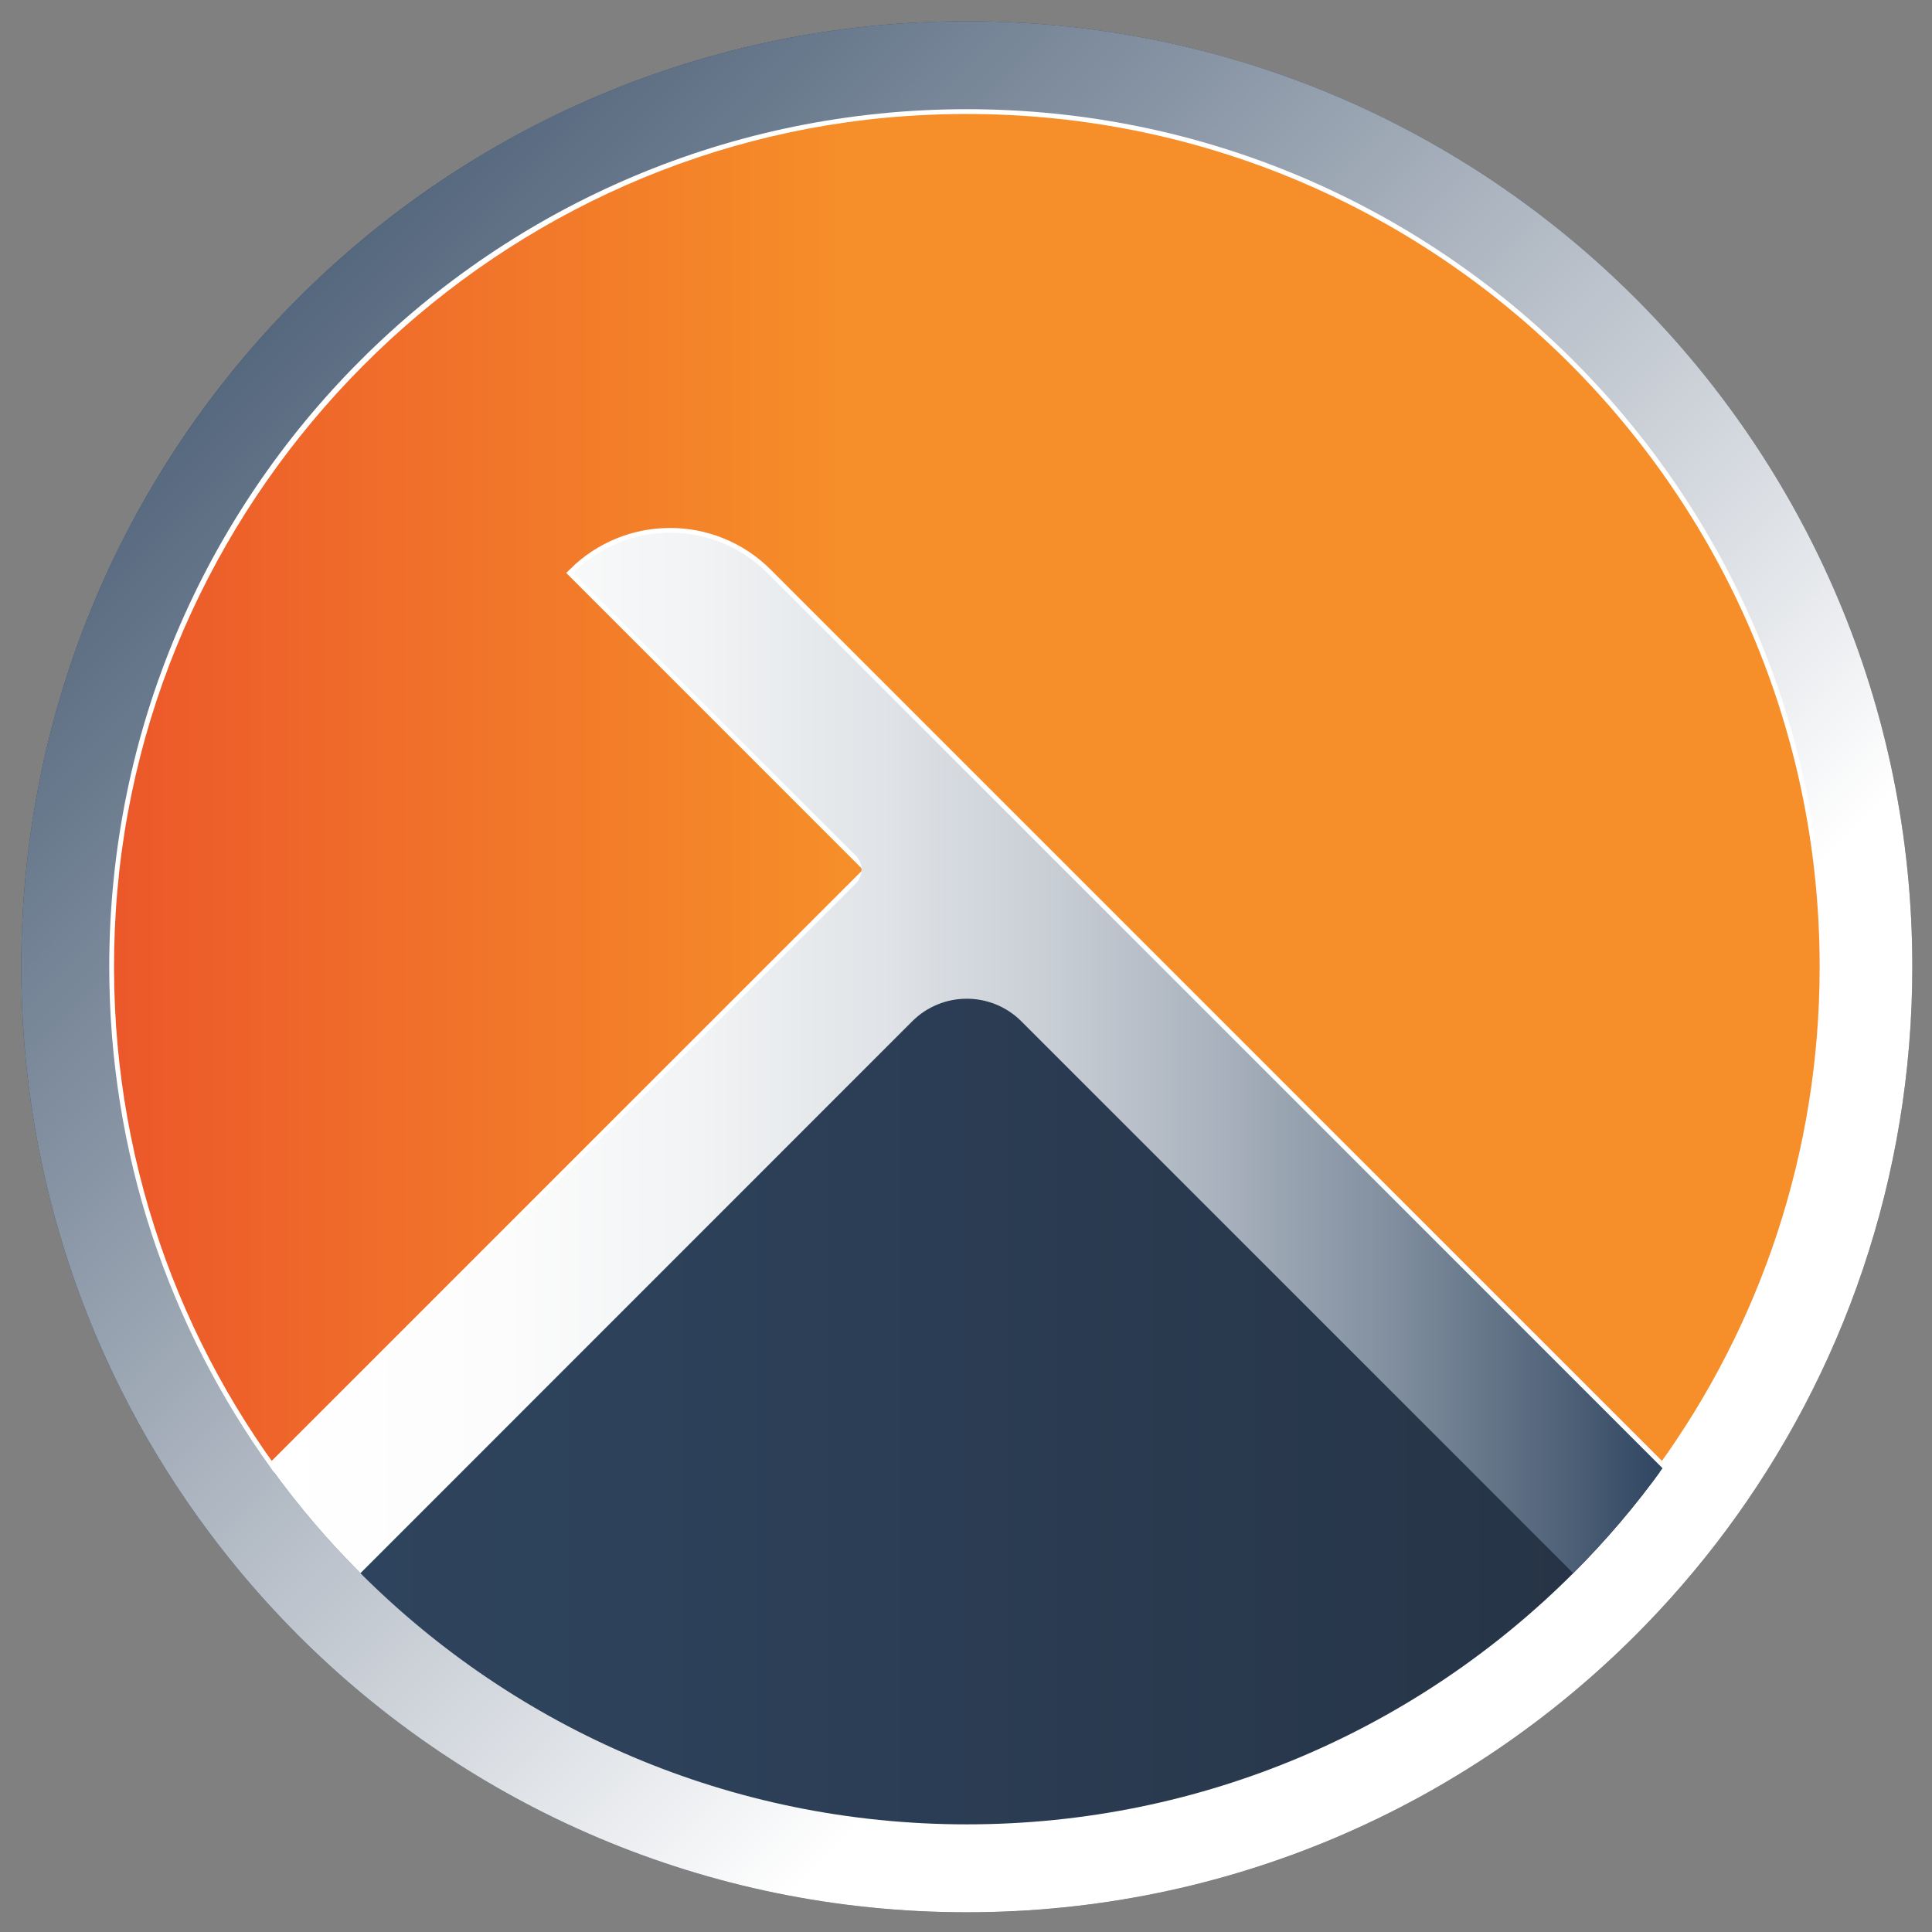
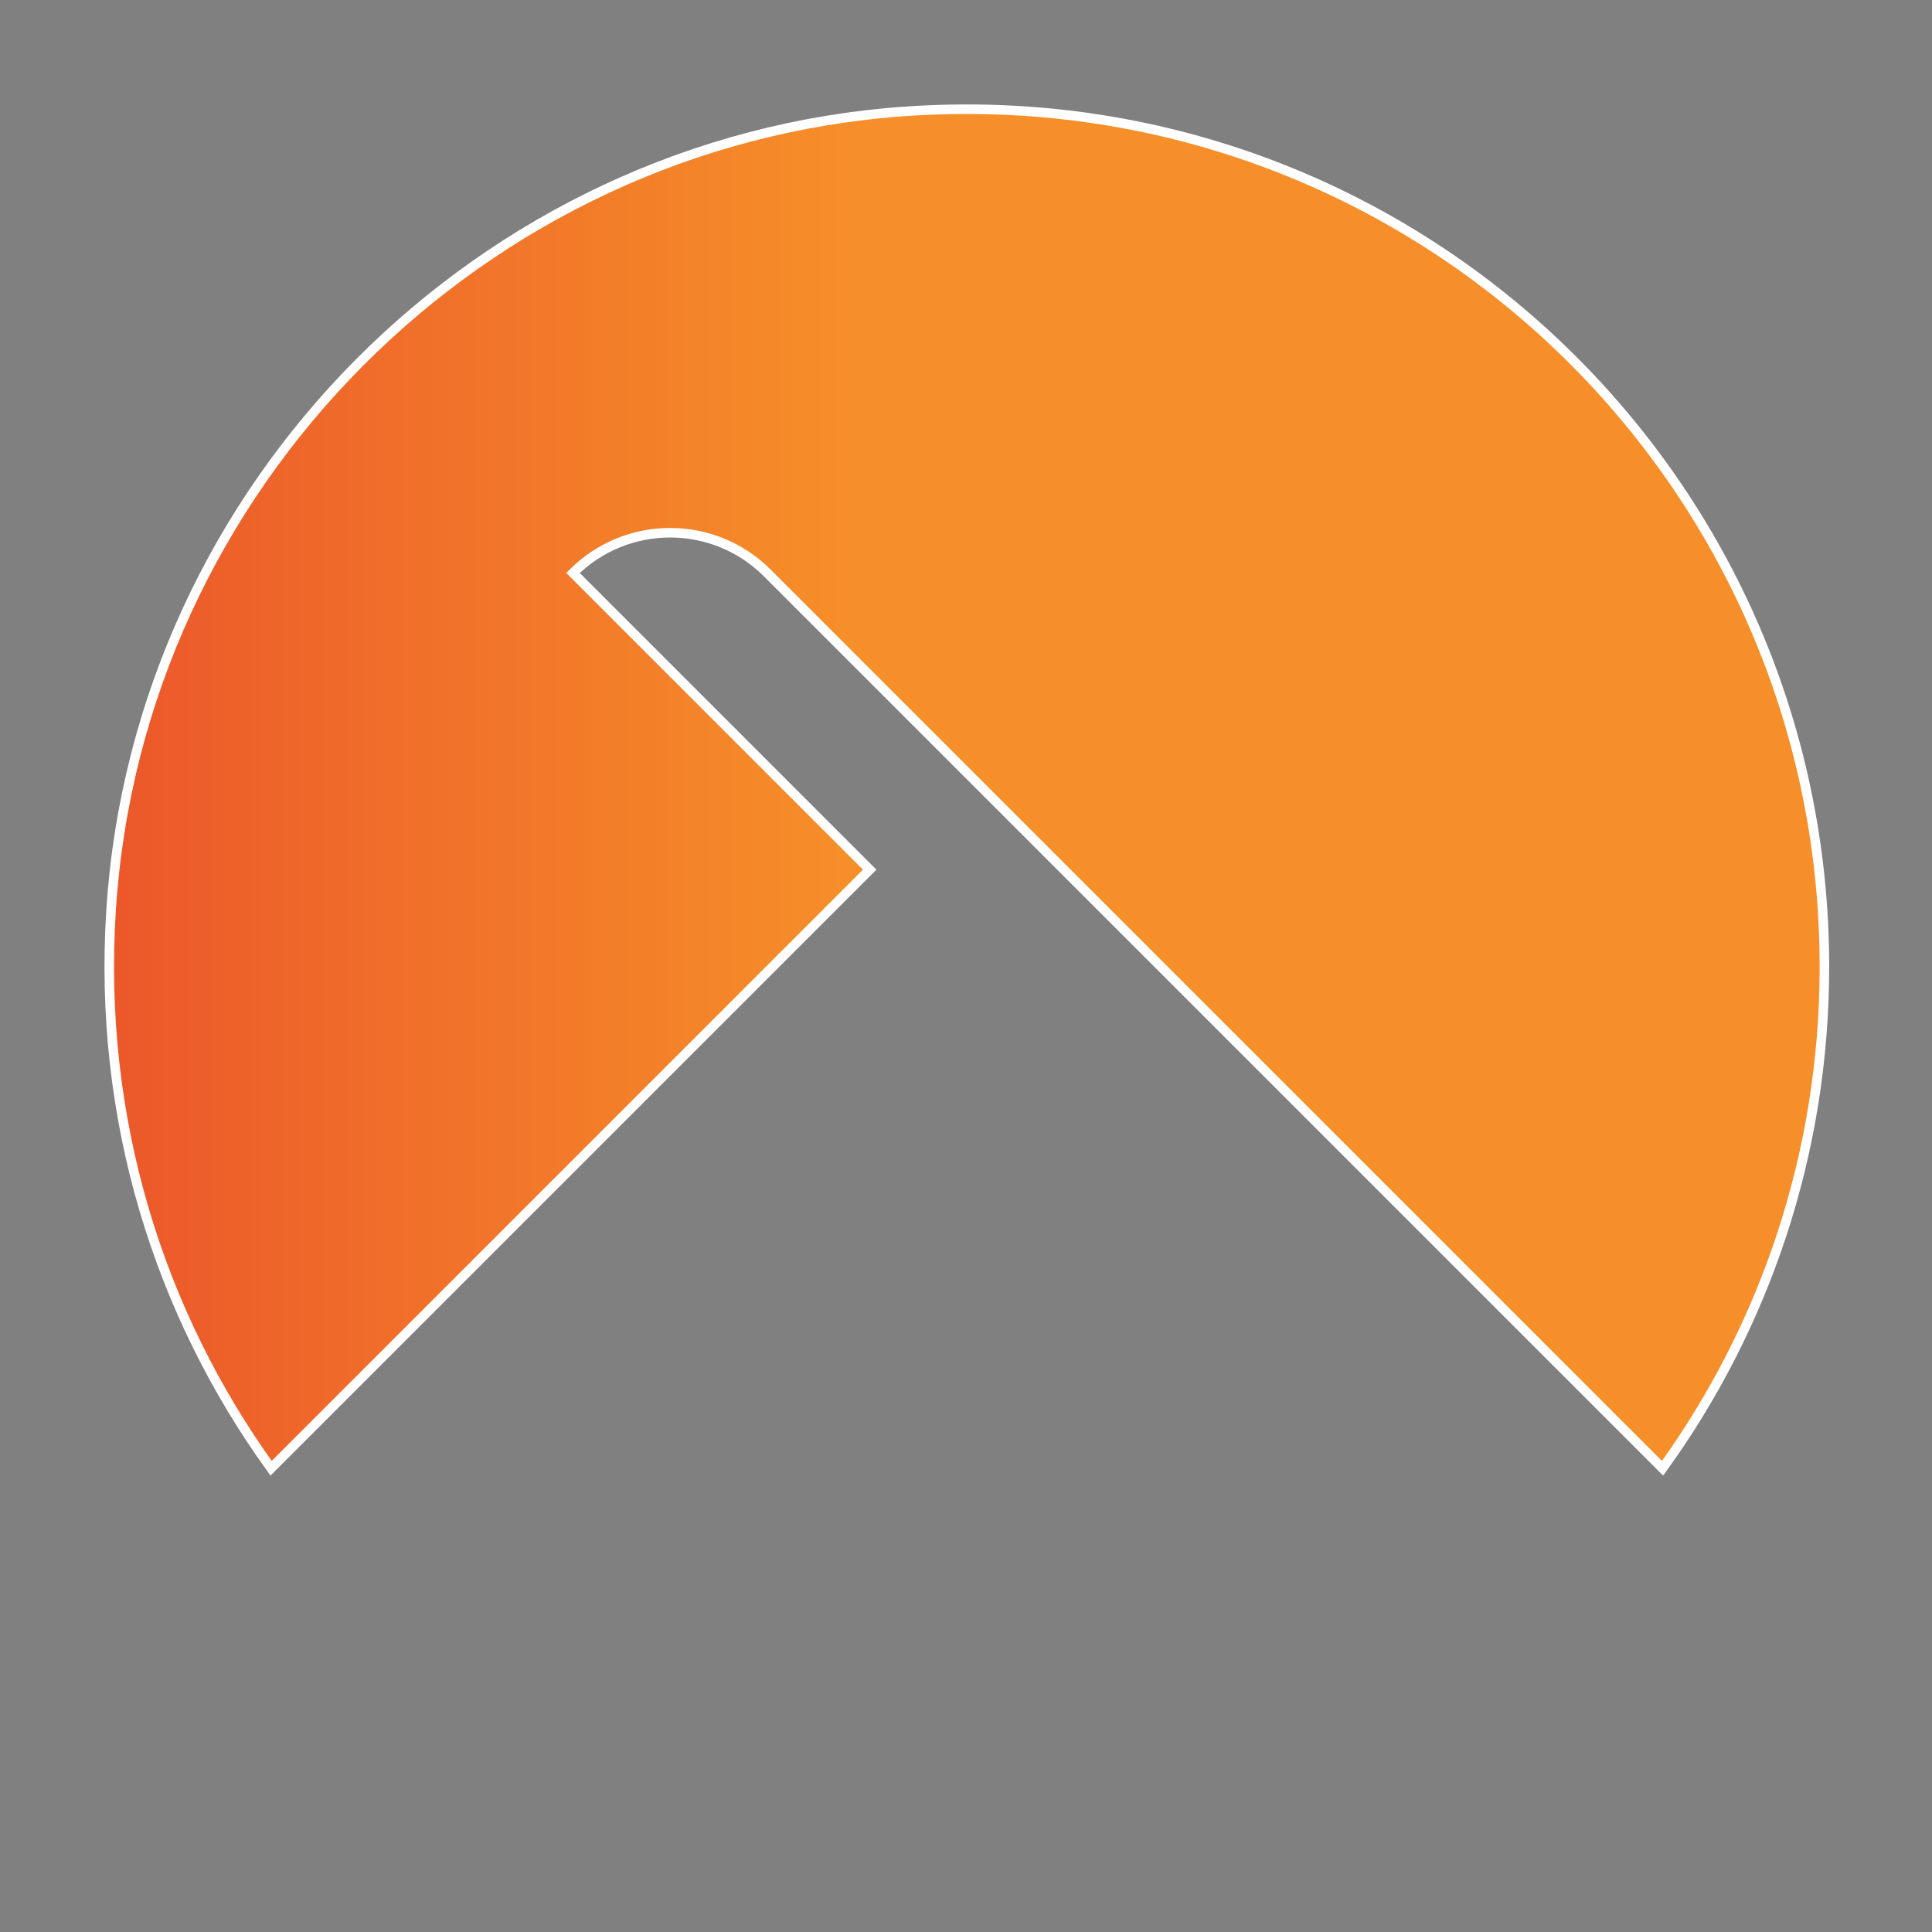
<svg xmlns="http://www.w3.org/2000/svg" version="1.1" x="0px" y="0px" viewBox="0 0 1080 1080" style="enable-background:new 0 0 1080 1080;" xml:space="preserve">
  <rect x="0" y="0" width="1080" height="1080" fill="#808080" stroke="none" />
  <style type="text/css">
	.st0{fill:url(#SVGID_1_);}
	.st1{fill:url(#SVGID_00000147910987526435339140000004437710395691088568_);stroke:#FFFFFF;stroke-width:5.332;stroke-miterlimit:10;}
	.st2{fill:url(#SVGID_00000047043574189426428700000003278312073313117364_);}
	.st3{fill:url(#SVGID_00000111181994460020787610000012720728416613986440_);}
</style>
  <linearGradient id="SVGID_1_" gradientUnits="userSpaceOnUse" x1="11.88" y1="540.44" x2="1069" y2="540.44">
    <stop offset="0" style="stop-color:#2F4560" />
    <stop offset="0.331" style="stop-color:#2D415A" />
    <stop offset="0.79" style="stop-color:#273548" />
    <stop offset="1" style="stop-color:#242E3D" />
  </linearGradient>
-   <path class="st0" d="M540.44,11.88c-291.92,0-528.56,236.64-528.56,528.56c0,118.3,38.87,227.48,104.52,315.54  c15.35,20.64,32.17,40.08,50.29,58.21C262.36,1009.85,394.48,1069,540.44,1069s278.08-59.15,373.75-154.81  c18.13-18.13,34.94-37.56,50.35-58.21C1030.13,767.92,1069,658.74,1069,540.44C1069,248.52,832.36,11.88,540.44,11.88z   M540.47,540.44" />
  <linearGradient id="SVGID_00000168105247988106361420000014381444968025842820_" gradientUnits="userSpaceOnUse" x1="61.074" y1="440.9" x2="1019.858" y2="440.9">
    <stop offset="0" style="stop-color:#EC572A" />
    <stop offset="0.128" style="stop-color:#EF692A" />
    <stop offset="0.427" style="stop-color:#F68E29" />
  </linearGradient>
  <path style="fill:url(#SVGID_00000168105247988106361420000014381444968025842820_);stroke:#FFFFFF;stroke-width:5.332;stroke-miterlimit:10;" d="  M374.63,297.8c-19.7,0-39.29,7.49-54.33,22.48l165.87,165.87L151.55,820.75C88.89,733.99,54.58,625.47,62.1,508.67  c15.26-237.16,206.9-429.9,443.97-446.42c280.32-19.54,513.79,202.07,513.79,478.17c0,104.67-33.53,201.49-90.48,280.34  L428.9,320.27C413.92,305.29,394.22,297.8,374.63,297.8z" />
  <linearGradient id="SVGID_00000152266484236076808300000004493024929695564967_" gradientUnits="userSpaceOnUse" x1="750.348" y1="750.322" x2="2.852" y2="2.826">
    <stop offset="0" style="stop-color:#FFFFFF" />
    <stop offset="0.091" style="stop-color:#EAECEF" />
    <stop offset="0.54" style="stop-color:#8693A3" />
    <stop offset="0.853" style="stop-color:#475B73" />
    <stop offset="1" style="stop-color:#2F4560" />
  </linearGradient>
-   <path style="fill:url(#SVGID_00000152266484236076808300000004493024929695564967_);" d="M540.44,11.85  c-291.92,0-528.56,236.64-528.56,528.56c0,118.3,38.87,227.48,104.52,315.54c15.35,20.64,32.17,40.08,50.29,58.21  c95.66,95.66,227.79,154.81,373.75,154.81s278.08-59.15,373.75-154.81c18.13-18.13,34.94-37.56,50.35-58.21  C1030.13,767.89,1069,658.71,1069,540.41C1069,248.5,832.36,11.85,540.44,11.85z M929.38,820.75c-15.04,20.9-31.75,40.5-49.93,58.68  c-86.76,86.76-206.63,140.4-339.01,140.4s-252.2-53.65-338.96-140.4c-18.18-18.18-34.89-37.77-49.93-58.68  C94.6,741.9,61.07,645.09,61.07,540.41c0-264.73,214.64-479.37,479.37-479.37c264.78,0,479.42,214.64,479.42,479.37  C1019.86,645.09,986.33,741.9,929.38,820.75z" />
  <linearGradient id="SVGID_00000080194945131229908980000016452780097806539688_" gradientUnits="userSpaceOnUse" x1="151.551" y1="588.612" x2="929.381" y2="588.612">
    <stop offset="0" style="stop-color:#FFFFFF" />
    <stop offset="0.167" style="stop-color:#FCFCFC" />
    <stop offset="0.308" style="stop-color:#F1F3F4" />
    <stop offset="0.44" style="stop-color:#E0E3E7" />
    <stop offset="0.566" style="stop-color:#C7CDD4" />
    <stop offset="0.688" style="stop-color:#A7B0BC" />
    <stop offset="0.807" style="stop-color:#808E9E" />
    <stop offset="0.921" style="stop-color:#53657B" />
    <stop offset="1" style="stop-color:#2F4560" />
  </linearGradient>
-   <path style="fill:url(#SVGID_00000080194945131229908980000016452780097806539688_);" d="M929.38,820.75  c-15.04,20.9-31.75,40.5-49.93,58.68L570.96,570.94c-16.86-16.86-44.19-16.86-61.05,0L201.48,879.43  c-18.18-18.18-34.89-37.77-49.93-58.68l326.8-326.8c4.32-4.32,4.32-11.32,0-15.63L320.3,320.27c15.04-14.98,34.63-22.48,54.33-22.48  c19.59,0,39.29,7.49,54.28,22.48L929.38,820.75z" />
</svg>